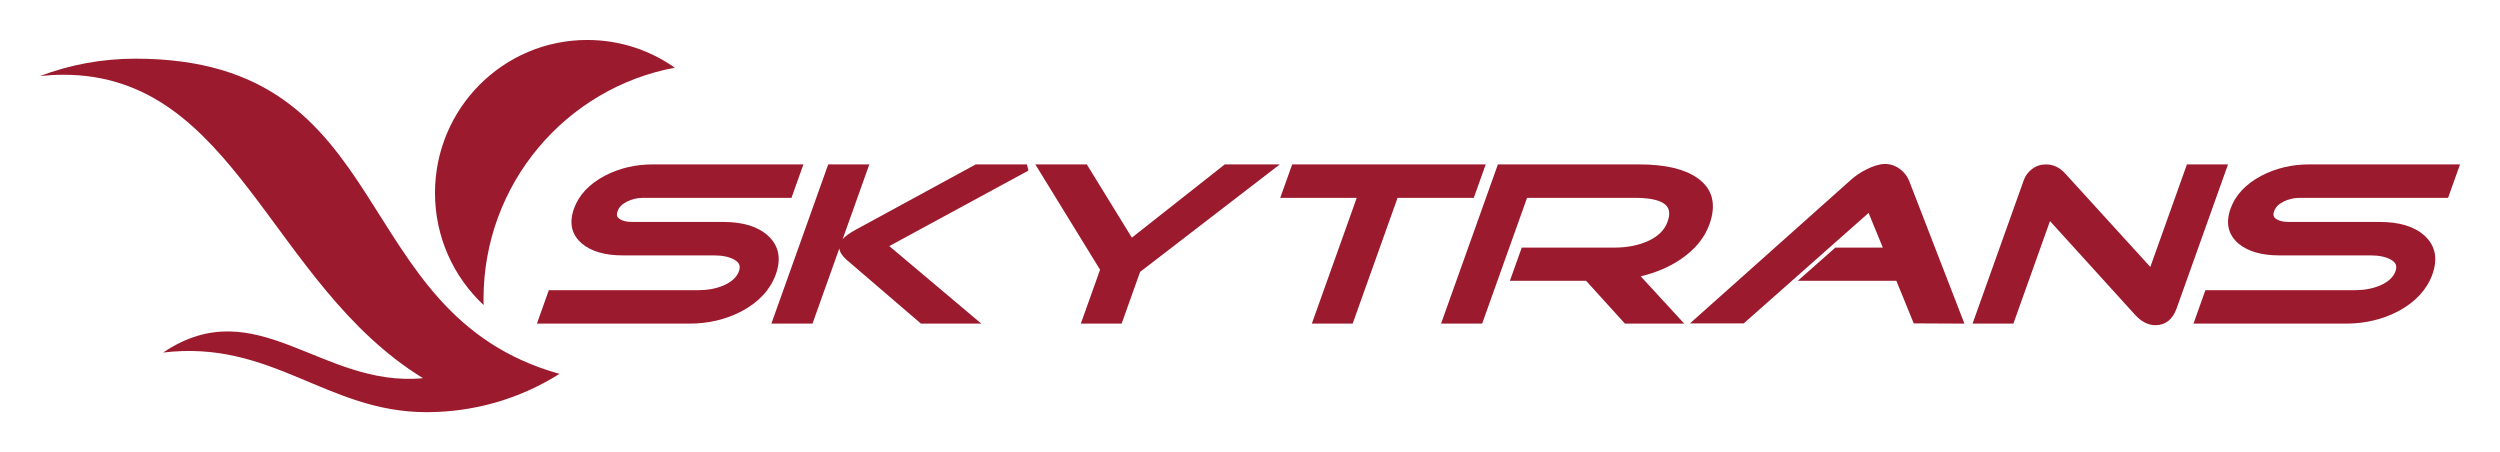
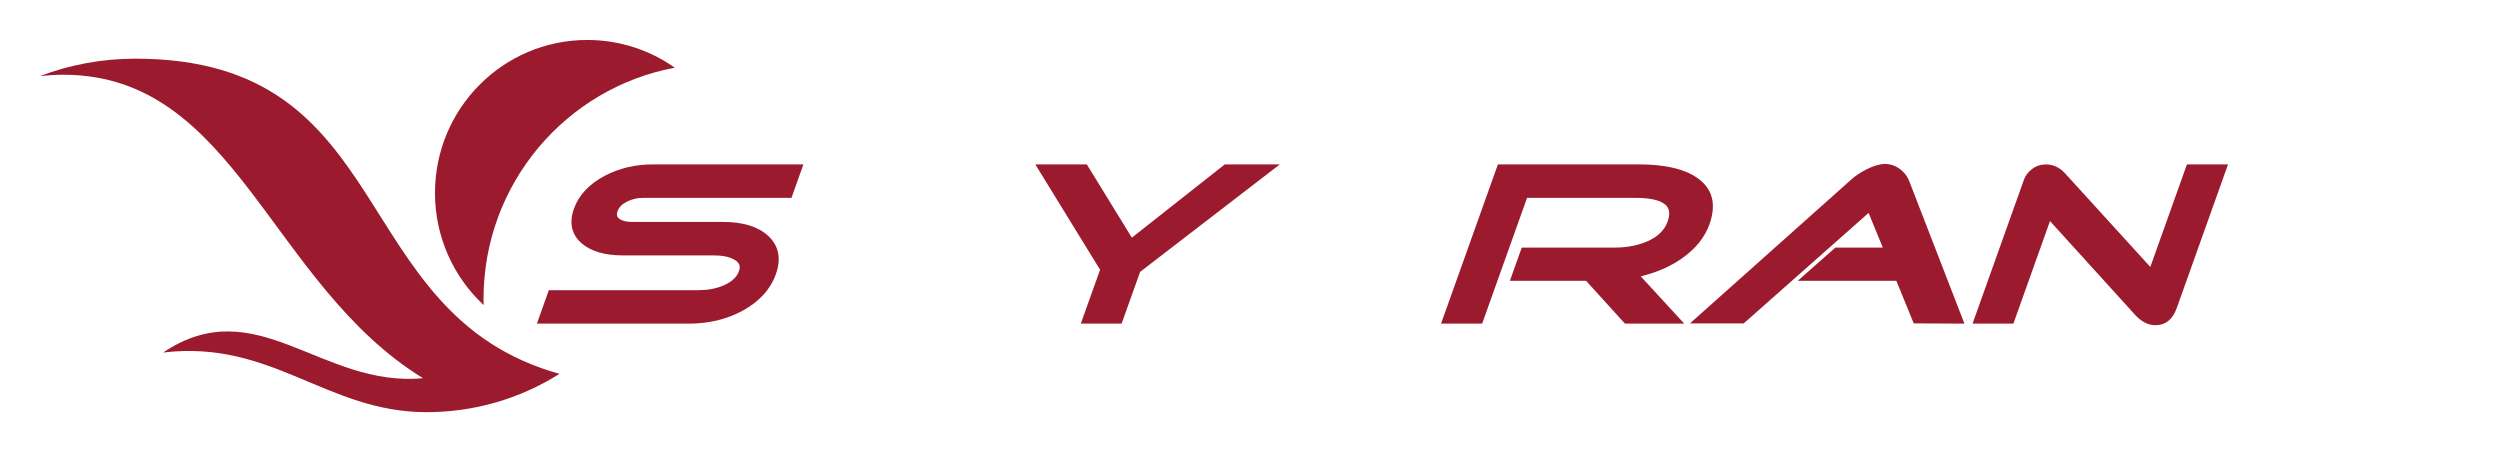
<svg xmlns="http://www.w3.org/2000/svg" width="188" height="34" viewBox="0 0 188 34" fill="none">
  <path d="M40.375 24.336L41.272 21.821H52.559C53.217 21.821 53.837 21.704 54.402 21.471C55.016 21.204 55.409 20.843 55.566 20.401C55.708 20.004 55.602 19.741 55.214 19.523C54.841 19.312 54.325 19.205 53.678 19.205H46.817C45.495 19.205 44.468 18.907 43.767 18.322C42.981 17.654 42.777 16.769 43.163 15.688C43.527 14.669 44.306 13.837 45.482 13.216C46.564 12.65 47.772 12.363 49.073 12.363H60.417L59.519 14.878H48.362C47.924 14.878 47.51 14.975 47.133 15.168C46.774 15.351 46.548 15.583 46.443 15.879C46.325 16.208 46.436 16.348 46.56 16.441C46.781 16.607 47.108 16.69 47.531 16.69H54.392C55.859 16.69 56.986 17.034 57.742 17.713C58.565 18.458 58.767 19.438 58.343 20.625C57.936 21.766 57.087 22.694 55.818 23.381C54.626 24.015 53.291 24.336 51.847 24.336H40.375Z" fill="#9C1A2E" />
-   <path d="M69.255 24.336L63.652 19.527C63.329 19.24 63.151 18.957 63.118 18.68L61.099 24.336H58.008L62.282 12.363H65.373L63.364 17.991C63.564 17.76 63.891 17.524 64.349 17.275L73.374 12.363H77.221L77.34 12.826L66.874 18.505L73.794 24.336H69.255Z" fill="#9C1A2E" />
  <path d="M81.278 24.335L82.725 20.283L77.856 12.363H81.729L85.115 17.871L92.102 12.363H96.24L85.736 20.445L84.347 24.335H81.278Z" fill="#9C1A2E" />
-   <path d="M98.65 24.336L102.027 14.878H96.273L97.172 12.363H111.726L110.829 14.878H105.097L101.72 24.336H98.65Z" fill="#9C1A2E" />
  <path d="M143.913 24.318L142.606 21.116H135.192L138.02 18.618H141.588L140.518 16.012L131.128 24.319H127.086L139.193 13.52C139.501 13.239 139.888 12.978 140.341 12.745C140.904 12.465 141.364 12.33 141.75 12.33C142.178 12.33 142.577 12.474 142.933 12.755C143.234 12.997 143.45 13.289 143.575 13.621L147.725 24.337L143.913 24.318Z" fill="#9C1A2E" />
  <path d="M162.089 24.454C161.545 24.454 161.032 24.194 160.563 23.681L154.159 16.626L151.406 24.336H148.336L152.196 13.527C152.307 13.212 152.514 12.938 152.807 12.712C153.107 12.482 153.462 12.364 153.861 12.364C154.404 12.364 154.886 12.591 155.293 13.037L161.704 20.075L164.457 12.363H167.547L163.688 23.173C163.386 24.023 162.848 24.454 162.089 24.454Z" fill="#9C1A2E" />
-   <path d="M164.949 24.336L165.846 21.821H177.133C177.792 21.821 178.412 21.704 178.977 21.471C179.591 21.204 179.982 20.843 180.14 20.401C180.282 20.004 180.177 19.741 179.788 19.523C179.416 19.312 178.899 19.205 178.253 19.205H171.392C170.07 19.205 169.044 18.907 168.341 18.322C167.555 17.654 167.353 16.769 167.738 15.688C168.101 14.669 168.881 13.837 170.057 13.216C171.138 12.65 172.347 12.363 173.648 12.363H184.993L184.095 14.878H172.936C172.499 14.878 172.084 14.975 171.706 15.168C171.347 15.351 171.122 15.583 171.016 15.879C170.899 16.208 171.01 16.348 171.134 16.441C171.354 16.607 171.682 16.69 172.104 16.69H178.965C180.432 16.69 181.559 17.034 182.316 17.713C183.139 18.458 183.34 19.438 182.918 20.625C182.509 21.766 181.659 22.694 180.392 23.381C179.2 24.015 177.865 24.336 176.421 24.336H164.949Z" fill="#9C1A2E" />
  <path d="M10.181 4.412C30.084 4.412 25.906 23.602 42.074 28.114C39.063 30.012 35.617 30.995 32.071 30.995C24.551 30.995 20.448 25.529 12.267 26.511C19.282 21.793 24.168 29.166 31.808 28.439C20.284 21.355 17.732 5.621 4.763 5.621C4.167 5.621 3.579 5.66 3.008 5.72C5.235 4.873 7.659 4.412 10.181 4.412Z" fill="#9C1A2E" />
  <path d="M122.195 24.336L119.273 21.116H113.544L114.436 18.618H121.44C122.337 18.618 123.156 18.461 123.874 18.153C124.661 17.806 125.174 17.31 125.399 16.678C125.574 16.186 125.566 15.815 125.371 15.543C125.057 15.101 124.246 14.878 122.961 14.878H114.834L111.458 24.336H108.367L112.642 12.363H123.268C125.189 12.363 126.652 12.7 127.615 13.366C128.78 14.164 129.095 15.342 128.55 16.869C128.19 17.877 127.471 18.755 126.414 19.477C125.559 20.066 124.539 20.504 123.382 20.779L126.654 24.336H122.195Z" fill="#9C1A2E" />
  <path d="M50.746 5.092C42.564 6.612 36.362 13.817 36.362 22.474C36.362 22.625 36.369 22.784 36.369 22.942C34.119 20.841 32.711 17.839 32.711 14.512C32.711 8.154 37.837 3.006 44.16 3.006C46.613 3.006 48.88 3.777 50.746 5.092Z" fill="#9C1A2E" />
</svg>